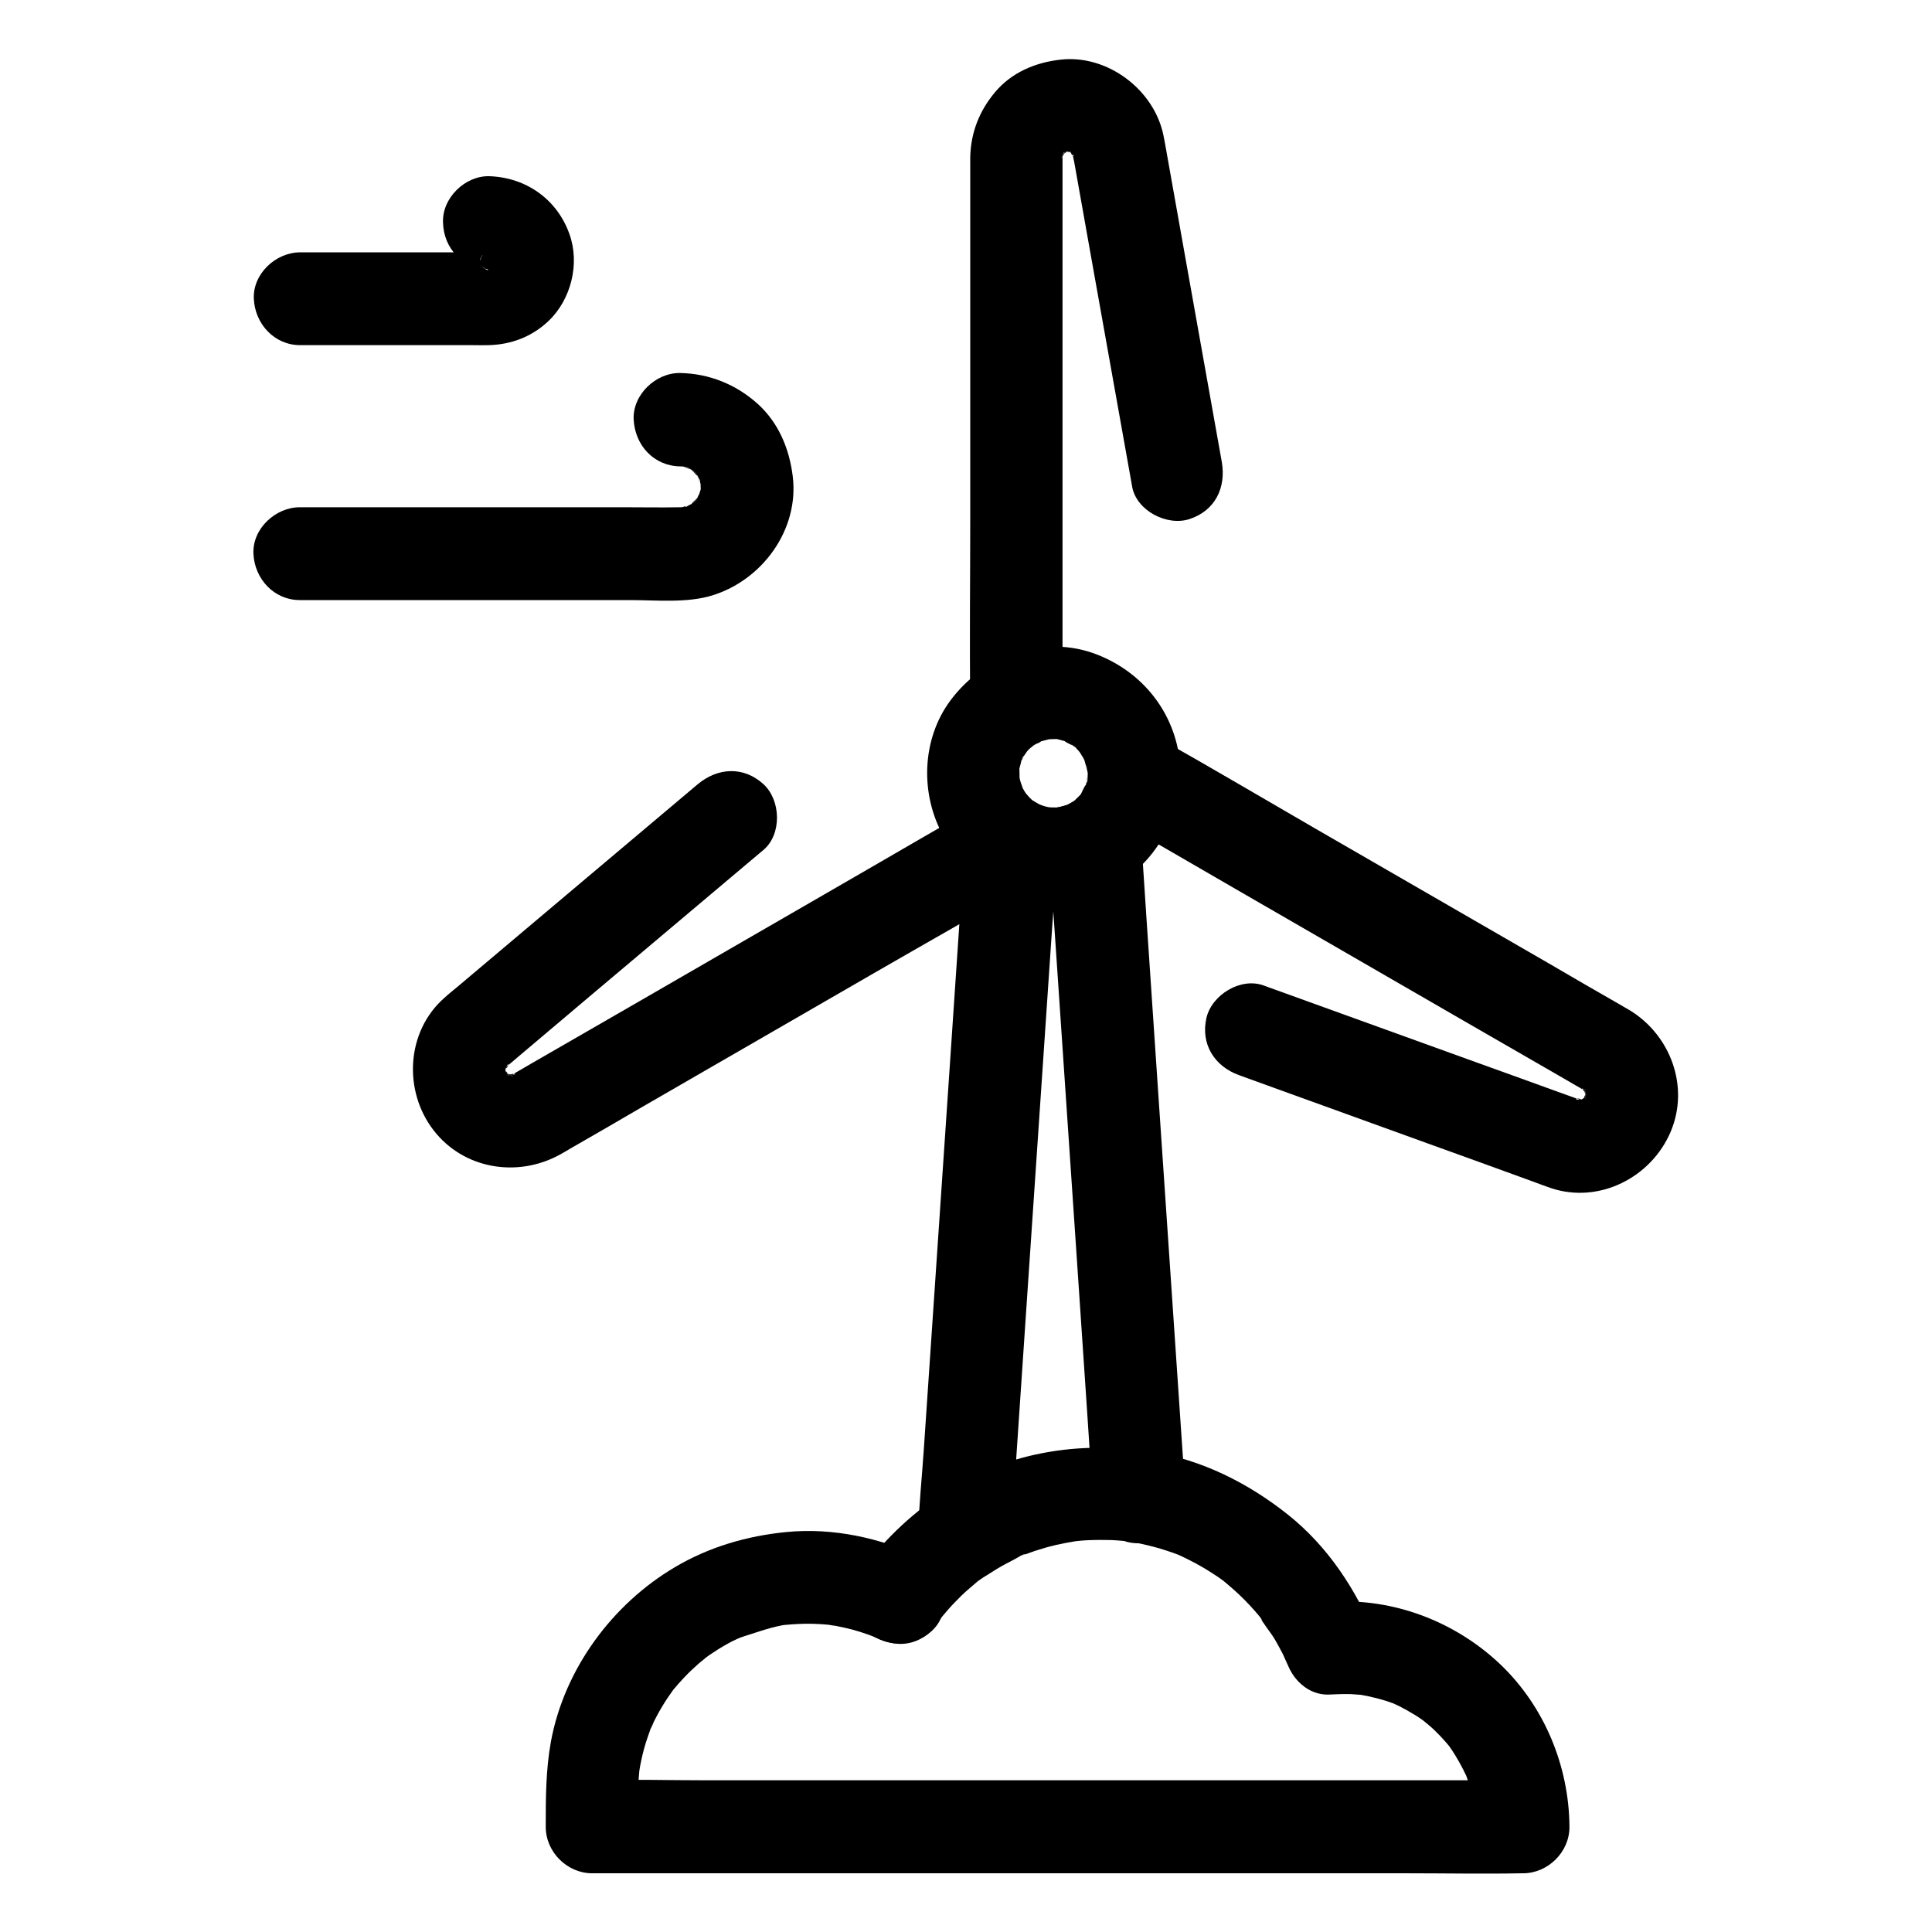
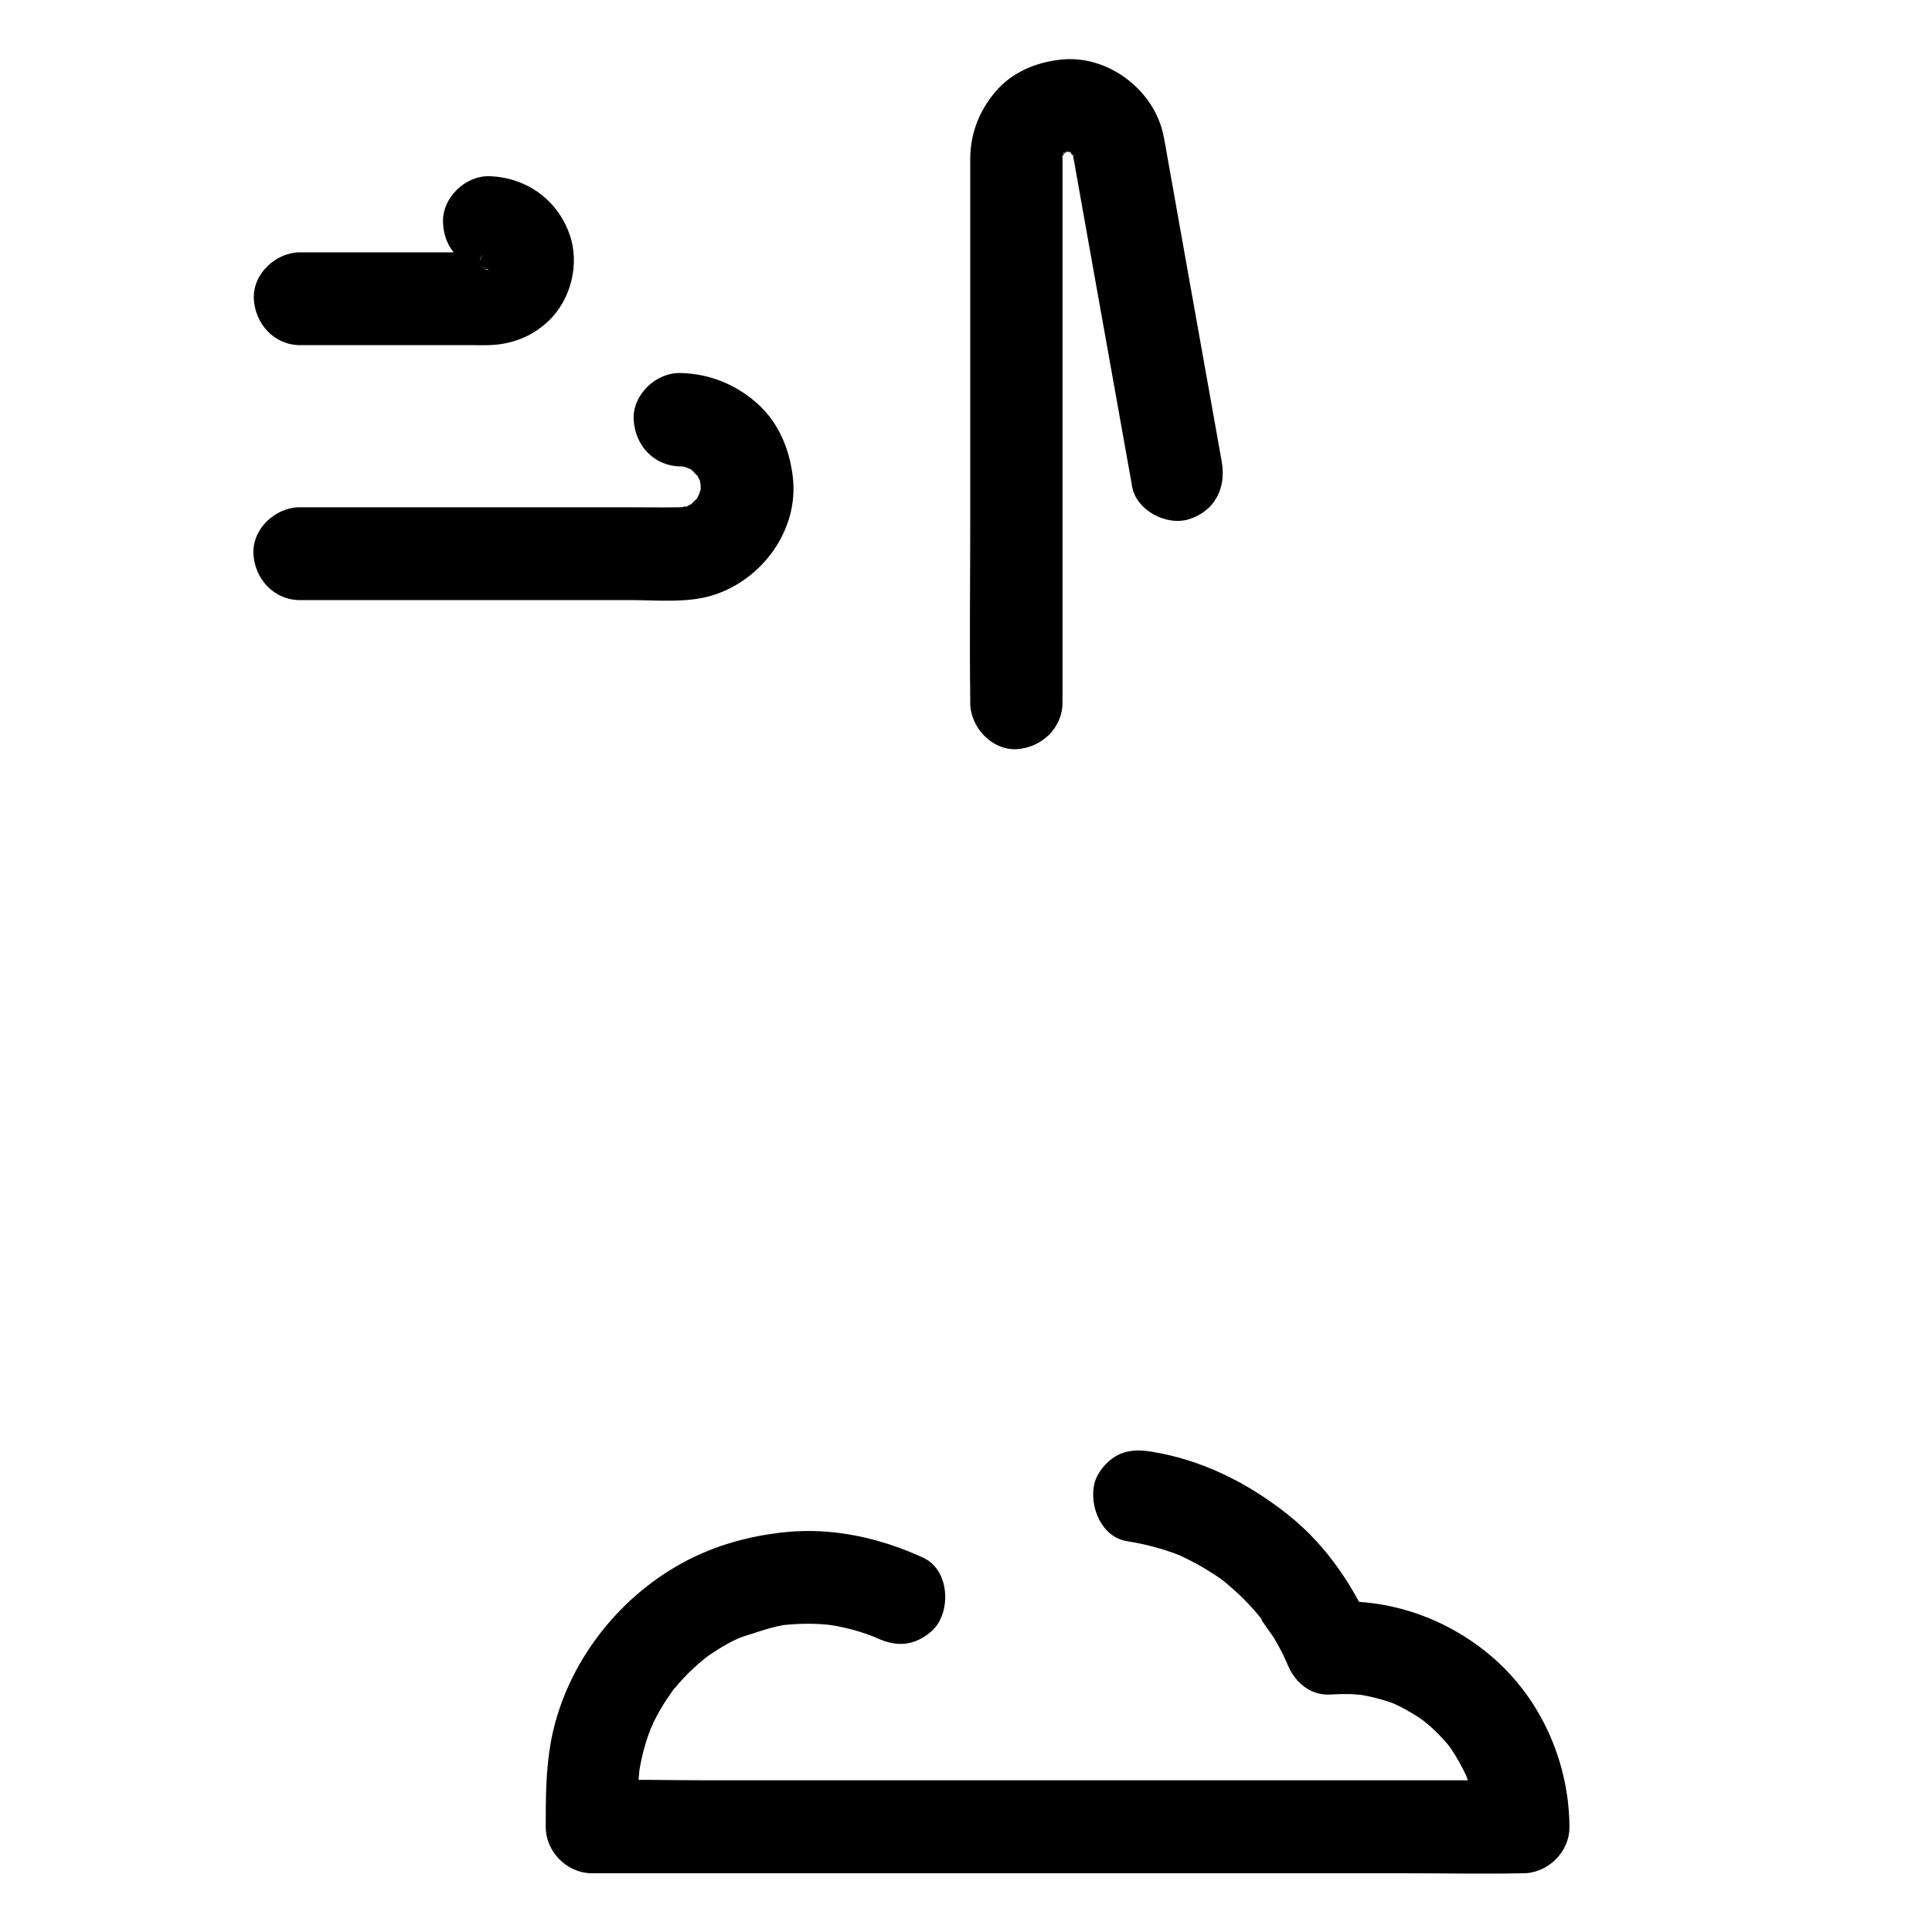
<svg xmlns="http://www.w3.org/2000/svg" fill="#000000" width="800px" height="800px" version="1.1" viewBox="144 144 512 512">
  <g>
-     <path d="m432.27 348.98c0 0.543-0.051 1.082-0.051 1.574 0 1.133-0.738 1.277 0.148-1.082-0.297 0.789-0.344 1.672-0.59 2.461-0.098 0.344-0.246 0.688-0.344 1.031-0.641 1.969 0.246-0.887 0.395-0.984-0.492 0.297-1.031 1.871-1.379 2.461-0.984 1.672 0.492-0.59 0.688-0.789-0.344 0.297-0.59 0.738-0.934 1.082-0.543 0.59-1.18 1.133-1.77 1.723-1.082 1.082 2.117-1.426 0.836-0.641-0.297 0.195-0.59 0.395-0.887 0.59-0.344 0.246-0.738 0.441-1.133 0.641-0.395 0.195-2.508 1.277-0.738 0.395 1.523-0.738 0.344-0.148-0.051-0.051-0.543 0.148-1.031 0.297-1.574 0.441 0.098-0.051-1.574 0.395-1.625 0.344-0.098-0.195 3.297-0.148 0.738-0.195h-1.277c-0.492 0-2.312-0.297-0.492 0.051 1.77 0.344 0.297 0.051-0.051-0.051-0.688-0.148-1.379-0.297-2.016-0.543-0.441-0.148-2.164-0.836-0.492-0.098 1.574 0.688 0.246 0.098-0.051-0.051-0.738-0.441-1.477-0.887-2.215-1.328-1.77-1.031 1.969 1.77 0-0.051-0.789-0.688-1.379-1.574-2.164-2.312 0 0 1.477 2.164 0.887 1.082-0.246-0.395-0.492-0.789-0.738-1.18-0.195-0.297-0.344-0.641-0.492-0.934-0.984-1.672 0.297 0.738 0.344 0.984-0.246-0.934-0.641-1.82-0.887-2.707-0.098-0.344-0.148-0.738-0.246-1.082-0.395-1.426 0.098 2.902 0.098 0.738 0-0.887-0.051-1.77-0.051-2.707 0.148-3-0.543 2.066-0.051 0.051 0.246-0.934 0.492-1.82 0.738-2.754 0.344-1.031 0.934-1.082-0.441 0.984 0.246-0.395 0.395-0.836 0.641-1.23 0.441-0.789 1.082-1.523 1.477-2.312 0-0.051-1.723 2.016-0.836 1.133 0.344-0.297 0.59-0.688 0.934-1.031 0.543-0.543 1.379-1.031 1.77-1.625-0.148 0.246-2.461 1.625-0.836 0.688 0.492-0.297 0.984-0.59 1.477-0.887 0.246-0.148 0.887-0.297 1.031-0.543-0.934 1.082-1.969 0.641-0.59 0.297 0.984-0.246 1.918-0.492 2.902-0.738 1.625-0.441-2.363 0.051-0.688 0.098 0.441 0 0.887-0.051 1.328-0.051-0.051 0 1.723-0.051 1.77 0.051-0.246-0.395-2.754-0.543-0.246 0.051 0.543 0.148 1.082 0.297 1.672 0.441 0.297 0.098 0.543 0.148 0.789 0.297 0.887 0.297 0.543 0.195-0.984-0.441 0.441 0.543 1.918 1.082 2.559 1.426 0.789 0.441 1.277 1.379-0.836-0.688 0.344 0.344 0.688 0.59 1.031 0.887s0.688 0.641 0.984 0.984c0.344 0.344 1.523 2.016 0.395 0.344-1.23-1.77 0.688 1.18 0.934 1.625 0.148 0.297 0.297 0.641 0.492 0.934 0.738 1.277-0.887-2.707-0.297-0.688 0.246 0.934 0.543 1.82 0.738 2.754 0.492 1.969-0.195-0.887-0.098-1.133 0.062 0.645 0.309 1.727 0.355 2.266 0.098 6.445 5.559 12.594 12.301 12.301 6.594-0.297 12.398-5.41 12.301-12.301-0.246-14.219-8.809-26.223-21.941-31.438-14.27-5.656-30.207 0.148-39.066 12.102-7.676 10.332-8.07 24.945-1.77 36.062 7.332 12.941 22.336 18.895 36.652 16.09 15.352-3 25.879-17.613 26.176-32.766 0.098-6.445-5.758-12.594-12.301-12.301-6.84 0.246-12.254 5.363-12.352 12.25z" />
    <path d="m425.58 330.13v-38.375-70.012-26.52-7.379-1.82-0.395-0.051c0-0.098 0-1.23 0.051-1.379-0.098 0.641-0.148 1.277-0.246 1.969 0.098-0.441 0.195-0.836 0.297-1.277 0.246-1.133 0.984-0.688-0.543 1.133 0.246-0.297 0.395-0.789 0.59-1.133 0.195-0.344 1.426-2.164 0.148-0.344-1.133 1.574-0.297 0.441 0.098 0.051 1.031-1.082 1.328-0.344-0.789 0.492 0.344-0.148 0.789-0.543 1.082-0.688 0.297-0.148 0.836-0.344 1.133-0.59-1.969 0.789-2.363 0.984-1.133 0.543 0.195-0.051 0.441-0.098 0.641-0.195 2.215-0.789-2.559 0.098-0.984 0.098 0.098 0 0.246 0 0.344-0.051h0.688c0.441 0 0.934 0.098 1.379 0.051-3.102 0.098-2.262-0.441-1.328-0.098 0.441 0.148 2.363 0.934 0.395 0-2.066-0.984-0.051 0.051 0.297 0.246 0.297 0.195 0.789 0.59 1.082 0.688-0.492-0.395-0.984-0.738-1.477-1.133 0.344 0.297 0.641 0.59 0.934 0.887 0.934 0.836-0.148 0.934-0.688-0.984 0.051 0.246 0.543 0.836 0.688 1.082 1.328 1.871-0.688-2.312-0.297-0.836 0.148 0.543 0.344 1.031 0.492 1.625 0.051 0.297 0.098 0.641 0.195 0.934 0.148 0.738 0.246 1.477 0.395 2.215 1.477 8.363 3 16.777 4.477 25.141 3.445 19.285 6.887 38.523 10.332 57.809 0.051 0.395 0.148 0.738 0.195 1.133 1.133 6.348 9.199 10.527 15.152 8.609 6.84-2.215 9.789-8.316 8.609-15.152-3.102-17.465-6.25-34.934-9.348-52.398-1.723-9.742-3.492-19.531-5.215-29.273-0.297-1.625-0.543-3.246-0.887-4.82-2.461-12.203-14.906-21.551-27.305-20.121-6.641 0.738-12.988 3.394-17.367 8.66-4.133 4.922-6.394 10.676-6.543 17.172v3.344 21.598 71.047c0 15.941-0.195 31.883 0 47.824v0.789c0 6.445 5.656 12.594 12.301 12.301 6.547-0.406 12.156-5.523 12.156-12.414z" />
-     <path d="m405.12 356.36c-11.02 6.348-21.992 12.695-33.012 19.09-20.27 11.711-40.539 23.418-60.812 35.129-7.625 4.379-15.254 8.809-22.879 13.188-2.164 1.23-4.328 2.508-6.445 3.738-0.543 0.297-1.082 0.641-1.625 0.934-0.098 0.051-0.246 0.148-0.344 0.195 0 0-0.051 0-0.051 0.051-0.098 0.051-0.492 0.246-0.59 0.344-2.016 1.18 2.559-0.641 0.441-0.246-0.246 0.051-0.984 0.148-1.277 0.297 2.164-1.133 2.609-0.098 1.031-0.195-0.441-0.051-1.23 0.148-1.574-0.051-0.051-0.051 3.344 0.789 1.379 0.098-0.148-0.051-0.984-0.344-1.23-0.344 1.969-0.098 2.312 1.277 0.887 0.344-0.344-0.195-0.984-0.738-1.379-0.836 0.492 0.395 0.984 0.738 1.477 1.133-0.344-0.297-0.641-0.59-0.934-0.887-0.934-0.836 0.098-0.984 0.641 0.984-0.098-0.297-0.59-0.934-0.738-1.133-1.18-1.77 0.836 2.754 0 0.098-0.148-0.492-0.148-1.23-0.395-1.672 0.148 0.246 0.148 3.199 0.246 1.277 0-0.195 0.098-1.082 0.051-1.328-0.344 2.164-0.395 2.609-0.148 1.277 0.051-0.195 0.098-0.441 0.148-0.641 0.098-0.344 0.738-2.559 0.051-0.395-0.641 1.969 0.098 0.148 0.297-0.297 0.688-1.328 0.59 0.492-0.688 0.836 0.195-0.051 0.887-0.934 0.984-0.984 0.246-0.246 0.492-0.441 0.738-0.641 0.543-0.492 1.133-0.934 1.672-1.426 6.543-5.559 13.137-11.07 19.68-16.629 14.906-12.547 29.816-25.141 44.723-37.688 0.297-0.246 0.59-0.492 0.887-0.738 4.922-4.184 4.625-13.188 0-17.418-5.266-4.82-12.102-4.43-17.418 0-13.578 11.414-27.109 22.879-40.688 34.293-7.527 6.348-15.105 12.742-22.633 19.09-1.277 1.082-2.609 2.117-3.836 3.246-10.137 8.906-10.922 24.648-2.856 35.078 7.922 10.281 22.141 12.645 33.406 6.496 1.031-0.543 2.016-1.18 3.051-1.77 6.25-3.59 12.496-7.184 18.695-10.824 20.469-11.809 40.887-23.617 61.352-35.426 13.777-7.969 27.699-15.742 41.379-23.91 0.246-0.148 0.441-0.246 0.688-0.395 5.559-3.199 8.02-11.266 4.43-16.828-3.598-5.746-10.828-7.961-16.781-4.516z" />
-     <path d="m449.15 528.75c-10.48-1.574-20.664-1.523-31.047 0.789-8.707 1.918-17.172 5.609-24.648 10.43 6.148 3.543 12.348 7.086 18.5 10.629 0.395-6.102 0.836-12.152 1.23-18.254 0.984-14.613 1.969-29.176 2.953-43.789 1.18-17.664 2.41-35.324 3.59-52.988 1.031-15.254 2.066-30.555 3.102-45.805 0.492-7.43 1.277-14.859 1.523-22.289v-0.297c-6.148 3.543-12.348 7.086-18.5 10.629 10.676 6.297 23.812 6.297 34.539 0.148-6.148-3.543-12.348-7.086-18.5-10.629 0.395 5.758 0.789 11.512 1.18 17.27 0.934 13.824 1.871 27.602 2.805 41.426 1.133 16.68 2.262 33.406 3.394 50.086 0.984 14.367 1.918 28.734 2.902 43.098 0.492 7.035 0.887 14.121 1.426 21.156v0.297c0.441 6.394 5.363 12.594 12.301 12.301 6.297-0.297 12.742-5.41 12.301-12.301-0.395-5.758-0.789-11.512-1.18-17.27-0.934-13.824-1.871-27.602-2.805-41.426-1.133-16.68-2.262-33.406-3.394-50.086-0.984-14.367-1.918-28.734-2.902-43.098-0.492-7.035-0.887-14.121-1.426-21.156v-0.297c-0.297-4.43-2.164-8.316-6.102-10.629-3.836-2.215-8.609-2.215-12.398 0-0.098 0.051-2.016 1.23-2.117 1.133 1.574-0.641 1.918-0.789 1.031-0.492-0.395 0.148-0.789 0.246-1.18 0.344-0.738 0.195-1.672 0.246-2.41 0.543 1.77-0.195 2.164-0.297 1.18-0.195-0.441 0.051-0.836 0.051-1.277 0.051h-0.887c-1.379-0.098-1.133-0.051 0.688 0.195-0.246 0.246-2.215-0.492-2.461-0.543-0.395-0.098-2.754-0.887-0.887-0.246 1.871 0.688-1.082-0.641-1.477-0.887-3.789-2.215-8.609-2.215-12.398 0-3.938 2.312-5.805 6.199-6.102 10.629-0.395 6.102-0.836 12.152-1.23 18.254-0.984 14.613-1.969 29.176-2.953 43.789-1.18 17.664-2.41 35.324-3.59 52.988-1.031 15.254-2.066 30.555-3.102 45.805-0.492 7.43-1.277 14.859-1.523 22.289v0.297c-0.641 9.199 10.973 15.5 18.5 10.629 1.574-1.031 3.199-2.016 4.871-2.902 0.738-0.395 1.426-0.738 2.164-1.133 0.641-0.297 2.262-1.477 2.953-1.379-0.492 0.195-0.934 0.395-1.426 0.59 0.492-0.195 1.031-0.395 1.523-0.59 0.789-0.297 1.523-0.543 2.312-0.836 1.82-0.59 3.691-1.133 5.559-1.574 1.77-0.395 3.543-0.738 5.363-1.031 0.934-0.148 0.543-0.098-1.18 0.148 0.543-0.051 1.133-0.148 1.672-0.195 0.836-0.098 1.723-0.148 2.559-0.195 2.066-0.098 4.184-0.098 6.297-0.051 0.934 0.051 1.871 0.098 2.805 0.195 0.641 0.051 1.23 0.098 1.82 0.195-1.723-0.246-1.918-0.297-0.543-0.051 3.394 0.492 6.394 0.59 9.496-1.23 2.559-1.477 4.969-4.43 5.656-7.332 1.387-5.906-1.711-14.172-8.551-15.156z" />
    <path d="m496.53 593.06c1.871-0.098 3.691-0.148 5.559-0.098 0.887 0.051 1.82 0.148 2.707 0.195 2.508 0.148-3.102-0.543-0.59-0.098 3.051 0.543 6.004 1.23 8.906 2.312 3.102 1.133-1.871-0.934 0.051 0 0.59 0.297 1.18 0.543 1.77 0.836 1.328 0.688 2.656 1.426 3.938 2.215 0.641 0.395 1.277 0.789 1.871 1.23 0.789 0.543 2.656 2.312-0.148-0.195 1.133 0.984 2.312 1.871 3.394 2.902s2.117 2.117 3.102 3.246c0.441 0.492 0.836 0.984 1.23 1.477 1.379 1.625-1.871-2.609 0 0.051 1.723 2.461 3.148 5.117 4.43 7.824 1.031 2.215-1.031-2.856-0.246-0.543 0.297 0.836 0.59 1.625 0.887 2.461 0.492 1.477 0.887 2.953 1.18 4.43 0.148 0.641 0.246 1.277 0.395 1.969 0.098 0.441 0.148 0.887 0.195 1.328-0.246-2.066-0.344-2.609-0.246-1.625 0.148 1.723 0.246 3.394 0.297 5.117l12.301-12.301h-24.602-59.039-71.145-61.5c-9.988 0-20.023-0.297-30.012 0h-0.395c4.082 4.082 8.215 8.215 12.301 12.301 0-4.871-0.195-9.84 0.297-14.66 0.051-0.543 0.297-2.117 0-0.051-0.344 2.312 0 0.051 0.051-0.344 0.148-0.887 0.297-1.77 0.492-2.609 0.441-2.066 0.984-4.082 1.672-6.051 0.297-0.934 0.688-1.871 0.984-2.754 0.297-0.789 1.031-1.77-0.492 1.133 0.195-0.395 0.344-0.789 0.543-1.18 0.836-1.871 1.82-3.691 2.856-5.41 0.934-1.574 1.969-3.051 3.051-4.574 1.328-1.918-1.574 1.918-0.543 0.688 0.297-0.344 0.543-0.688 0.836-0.984 0.738-0.887 1.523-1.77 2.363-2.656 1.23-1.328 2.559-2.559 3.938-3.789 0.738-0.641 1.523-1.18 2.215-1.871-0.098 0.098-2.559 1.871-0.934 0.738 0.543-0.395 1.031-0.738 1.574-1.133 1.523-1.031 3.051-2.016 4.676-2.902 0.836-0.492 1.723-0.934 2.609-1.328 1.082-0.543 4.328-1.477 0.641-0.344 3.836-1.133 7.43-2.559 11.367-3.297 0.441-0.098 0.887-0.148 1.328-0.195 2.508-0.441-3.148 0.344-0.59 0.098 1.133-0.098 2.262-0.195 3.394-0.246 2.707-0.148 5.363-0.051 8.07 0.195 0.297 0.051 3.051 0.543 0.984 0.098-1.969-0.395 0.492 0.098 0.934 0.195 1.523 0.297 3.102 0.641 4.574 1.031 1.379 0.395 2.707 0.789 4.035 1.277 0.543 0.195 1.031 0.395 1.574 0.59 0.836 0.344 0.543 0.195-0.984-0.441 0.492 0.246 1.031 0.441 1.523 0.688 3.102 1.426 6.102 2.164 9.496 1.23 2.856-0.789 5.953-3 7.332-5.656 2.856-5.41 1.82-13.973-4.43-16.828-11.316-5.164-23.715-7.969-36.211-6.742-10.43 1.031-20.418 3.938-29.473 9.297-16.68 9.84-29.324 27.059-32.867 46.199-1.379 7.578-1.379 15.008-1.379 22.633 0 6.641 5.656 12.301 12.301 12.301h24.602 59.039 71.145 61.5c9.988 0 20.023 0.195 30.012 0h0.395c6.594 0 12.348-5.656 12.301-12.301-0.098-16.137-6.691-32.027-18.402-43.148-11.957-11.316-28.34-17.562-44.82-16.48-6.394 0.395-12.594 5.363-12.301 12.301 0.129 6.25 5.246 12.695 12.133 12.25z" />
    <path d="m508.39 577.46c-5.117-12.348-12.496-23.617-23.027-32.027-10.578-8.414-22.781-14.562-36.211-16.727-3.344-0.543-6.445-0.543-9.496 1.23-2.559 1.477-4.969 4.43-5.656 7.332-1.328 5.902 1.82 14.023 8.609 15.152 2.754 0.441 5.461 1.031 8.117 1.77 1.277 0.344 2.508 0.789 3.738 1.18 0.688 0.246 1.328 0.492 2.016 0.738 2.461 0.887-2.707-1.23-0.344-0.148 2.461 1.133 4.871 2.363 7.184 3.738 1.082 0.641 2.164 1.379 3.246 2.066 0.59 0.395 1.133 0.789 1.723 1.23 2.066 1.477-2.262-1.871-0.297-0.246 1.969 1.625 3.887 3.297 5.707 5.117 0.984 0.984 1.918 2.016 2.856 3.051 0.441 0.543 0.887 1.082 1.328 1.574 0.688 0.836 1.277 2.559-0.195-0.297 1.133 2.215 2.953 4.231 4.231 6.394 0.688 1.23 1.379 2.461 2.016 3.691 0.441 0.934 2.312 5.266 0.789 1.574 1.277 3.102 2.656 5.609 5.656 7.332 2.656 1.523 6.543 2.215 9.496 1.23 5.66-1.676 11.172-8.562 8.516-14.957z" />
-     <path d="m393.45 539.97c-8.66 5.805-15.742 12.742-21.844 21.156-3.789 5.215-1.082 13.922 4.43 16.828 6.394 3.344 12.793 1.18 16.828-4.43 0.344-0.441 0.641-0.887 0.984-1.328-1.082 1.379-1.18 1.523-0.395 0.492 0.543-0.641 1.082-1.277 1.625-1.918 1.18-1.379 2.461-2.656 3.738-3.938 1.328-1.277 2.707-2.41 4.082-3.59 2.016-1.723-1.871 1.277 0.148-0.148 0.934-0.641 1.82-1.277 2.754-1.918 5.363-3.543 8.168-11.02 4.43-16.828-3.398-5.312-11.07-8.215-16.781-4.379z" />
    <path d="m324.28 267.6c0.59 0 1.133 0.051 1.672 0.098 1.625 0.098-3.246-0.789-0.984-0.098 0.789 0.246 1.672 0.641 2.461 0.789-2.707-0.441-2.016-0.984-0.887-0.297 0.441 0.297 0.934 0.543 1.379 0.836 1.031 0.59 0.344 0.984-0.984-0.789 0.344 0.492 0.984 0.887 1.379 1.277 0.246 0.246 0.543 0.738 0.836 0.934-1.77-1.277-1.379-1.969-0.789-0.984 0.246 0.441 0.543 0.934 0.836 1.379 0.738 1.082 0.195 1.82-0.297-0.887 0.148 0.789 0.492 1.672 0.789 2.461 0.738 2.262-0.148-2.609-0.098-0.984 0.051 0.688 0.098 1.328 0.098 2.016 0 0.543 0.051 1.18-0.098 1.672 0.051-0.098 0.738-3.199 0.098-1.328-0.195 0.543-1.23 3.789-0.395 1.625 0.789-2.117-0.59 0.789-0.887 1.328-0.59 1.031-1.031 0.344 0.789-0.984-0.441 0.344-0.887 0.984-1.277 1.379-0.246 0.246-0.738 0.543-0.934 0.836 1.426-1.969 1.918-1.277 0.688-0.59-0.441 0.246-0.934 0.543-1.379 0.789-0.934 0.59-1.328 0 1.18-0.441-0.836 0.148-2.066 0.543-2.805 0.836-1.426 0.59 3.344-0.148 0.984-0.098-0.441 0-0.887 0.051-1.379 0.051-5.019 0.098-10.035 0-15.008 0h-67.402-18.402c-6.445 0-12.594 5.656-12.301 12.301 0.297 6.641 5.41 12.301 12.301 12.301h52.594 34.934c6.938 0 15.055 0.836 21.746-1.23 13.285-4.082 23.074-17.418 21.352-31.539-0.887-7.281-3.738-14.219-9.297-19.238-5.758-5.164-12.84-8.02-20.566-8.168-6.445-0.098-12.594 5.758-12.301 12.301 0.348 6.938 5.418 12.352 12.355 12.449z" />
    <path d="m273.55 215.35c2.41 0.098-2.609-0.543-0.984-0.195 1.625 0.395 0.59 0.836-0.836-0.492 0.098 0.098 1.031 0.59 1.082 0.59-1.625-0.195-1.969-1.82-1.031-0.789 2.164 2.41-1.18-2.016 0.148 0.246 0.789 1.379-1.082-3.102-0.441-0.887 0.59 2.117-0.098-3.102-0.098-0.688 0 1.477-0.543 0.051 0.246-1.328 0 0-0.344 1.082-0.344 1.23-0.195-1.723 1.328-2.41 0.344-0.934-0.887 1.23 2.312-2.215 0.641-0.738-0.246 0.195-0.738 0.641-0.887 0.836 0.934-1.328 2.117-1.574 0.934-0.887-1.918 1.23 2.41-0.887 0.934-0.395-2.461 0.836 1.871 0.051 0.738-0.051-2.461-0.195-5.066 0-7.527 0h-33.652-9.25c-6.445 0-12.594 5.656-12.301 12.301 0.297 6.641 5.41 12.301 12.301 12.301h28.734 17.27c1.277 0 2.609 0.051 3.887 0 6.004-0.148 11.465-2.215 15.844-6.348 6.051-5.707 8.414-15.254 5.609-23.074-3.246-9.199-11.465-15.008-21.207-15.352-6.445-0.195-12.594 5.805-12.301 12.301 0.191 6.938 5.262 12.152 12.148 12.352z" />
-     <path d="m438.32 360.44c11.02 6.348 21.992 12.695 33.012 19.09 20.27 11.711 40.539 23.418 60.812 35.129 7.625 4.379 15.254 8.809 22.879 13.188 2.164 1.23 4.328 2.508 6.445 3.738 0.543 0.297 1.082 0.59 1.625 0.934 0.098 0.051 0.246 0.148 0.344 0.195 0 0 0.051 0 0.051 0.051 0.098 0.051 0.492 0.297 0.59 0.344 2.016 1.133-1.77-1.871-0.395-0.297 0.148 0.148 0.641 0.836 0.887 0.934-1.82-1.031-1.277-2.117-0.59-0.641 0.195 0.441 0.441 1.082 0.738 1.426-0.195-0.246-0.887-2.902-0.59-1.133 0.051 0.246 0.148 0.984 0.297 1.23-1.133-2.117-0.098-2.656-0.195-1.082 0 0.395 0.195 1.277-0.051 1.625 0.098-0.641 0.195-1.328 0.246-1.969-0.098 0.441-0.195 0.836-0.297 1.277-0.195 1.133-0.984 0.789 0.543-1.082-0.246 0.297-0.441 0.887-0.641 1.23 0 0-0.344 0.59-0.344 0.59-1.082 2.066 1.574-1.574 0.441-0.59-0.297 0.246-1.082 0.836-1.23 1.18 0.148-0.297 2.508-1.625 0.836-0.738-0.195 0.098-0.984 0.441-1.18 0.641 1.918-0.789 2.312-0.934 1.082-0.492-0.195 0.051-0.441 0.098-0.641 0.195-2.215 0.836 2.508-0.098 0.984-0.051-0.543 0-1.133 0-1.672 0.051-1.426 0.051-0.098-0.789 1.23 0.195-0.195-0.148-1.18-0.297-1.328-0.344-0.344-0.098-0.641-0.195-0.934-0.344-0.688-0.246-1.379-0.492-2.066-0.738-8.07-2.902-16.137-5.856-24.254-8.758-18.352-6.641-36.652-13.234-55.004-19.875-0.344-0.148-0.688-0.246-1.082-0.395-6.051-2.215-13.727 2.461-15.152 8.609-1.574 6.938 2.117 12.793 8.609 15.152 16.68 6.051 33.359 12.055 50.035 18.105 9.297 3.344 18.547 6.691 27.848 10.086 1.574 0.59 3.148 1.18 4.723 1.723 12.84 4.328 26.715-2.805 31.832-14.957 5.019-11.906-0.051-25.586-10.922-32.176-0.984-0.59-2.016-1.18-3.051-1.77-6.25-3.59-12.496-7.184-18.695-10.824-20.469-11.809-40.887-23.617-61.352-35.426-13.777-7.969-27.504-16.09-41.379-23.91-0.246-0.148-0.441-0.246-0.688-0.395-5.559-3.199-13.727-1.477-16.828 4.43-3.059 5.715-1.484 13.191 4.469 16.637z" />
  </g>
</svg>